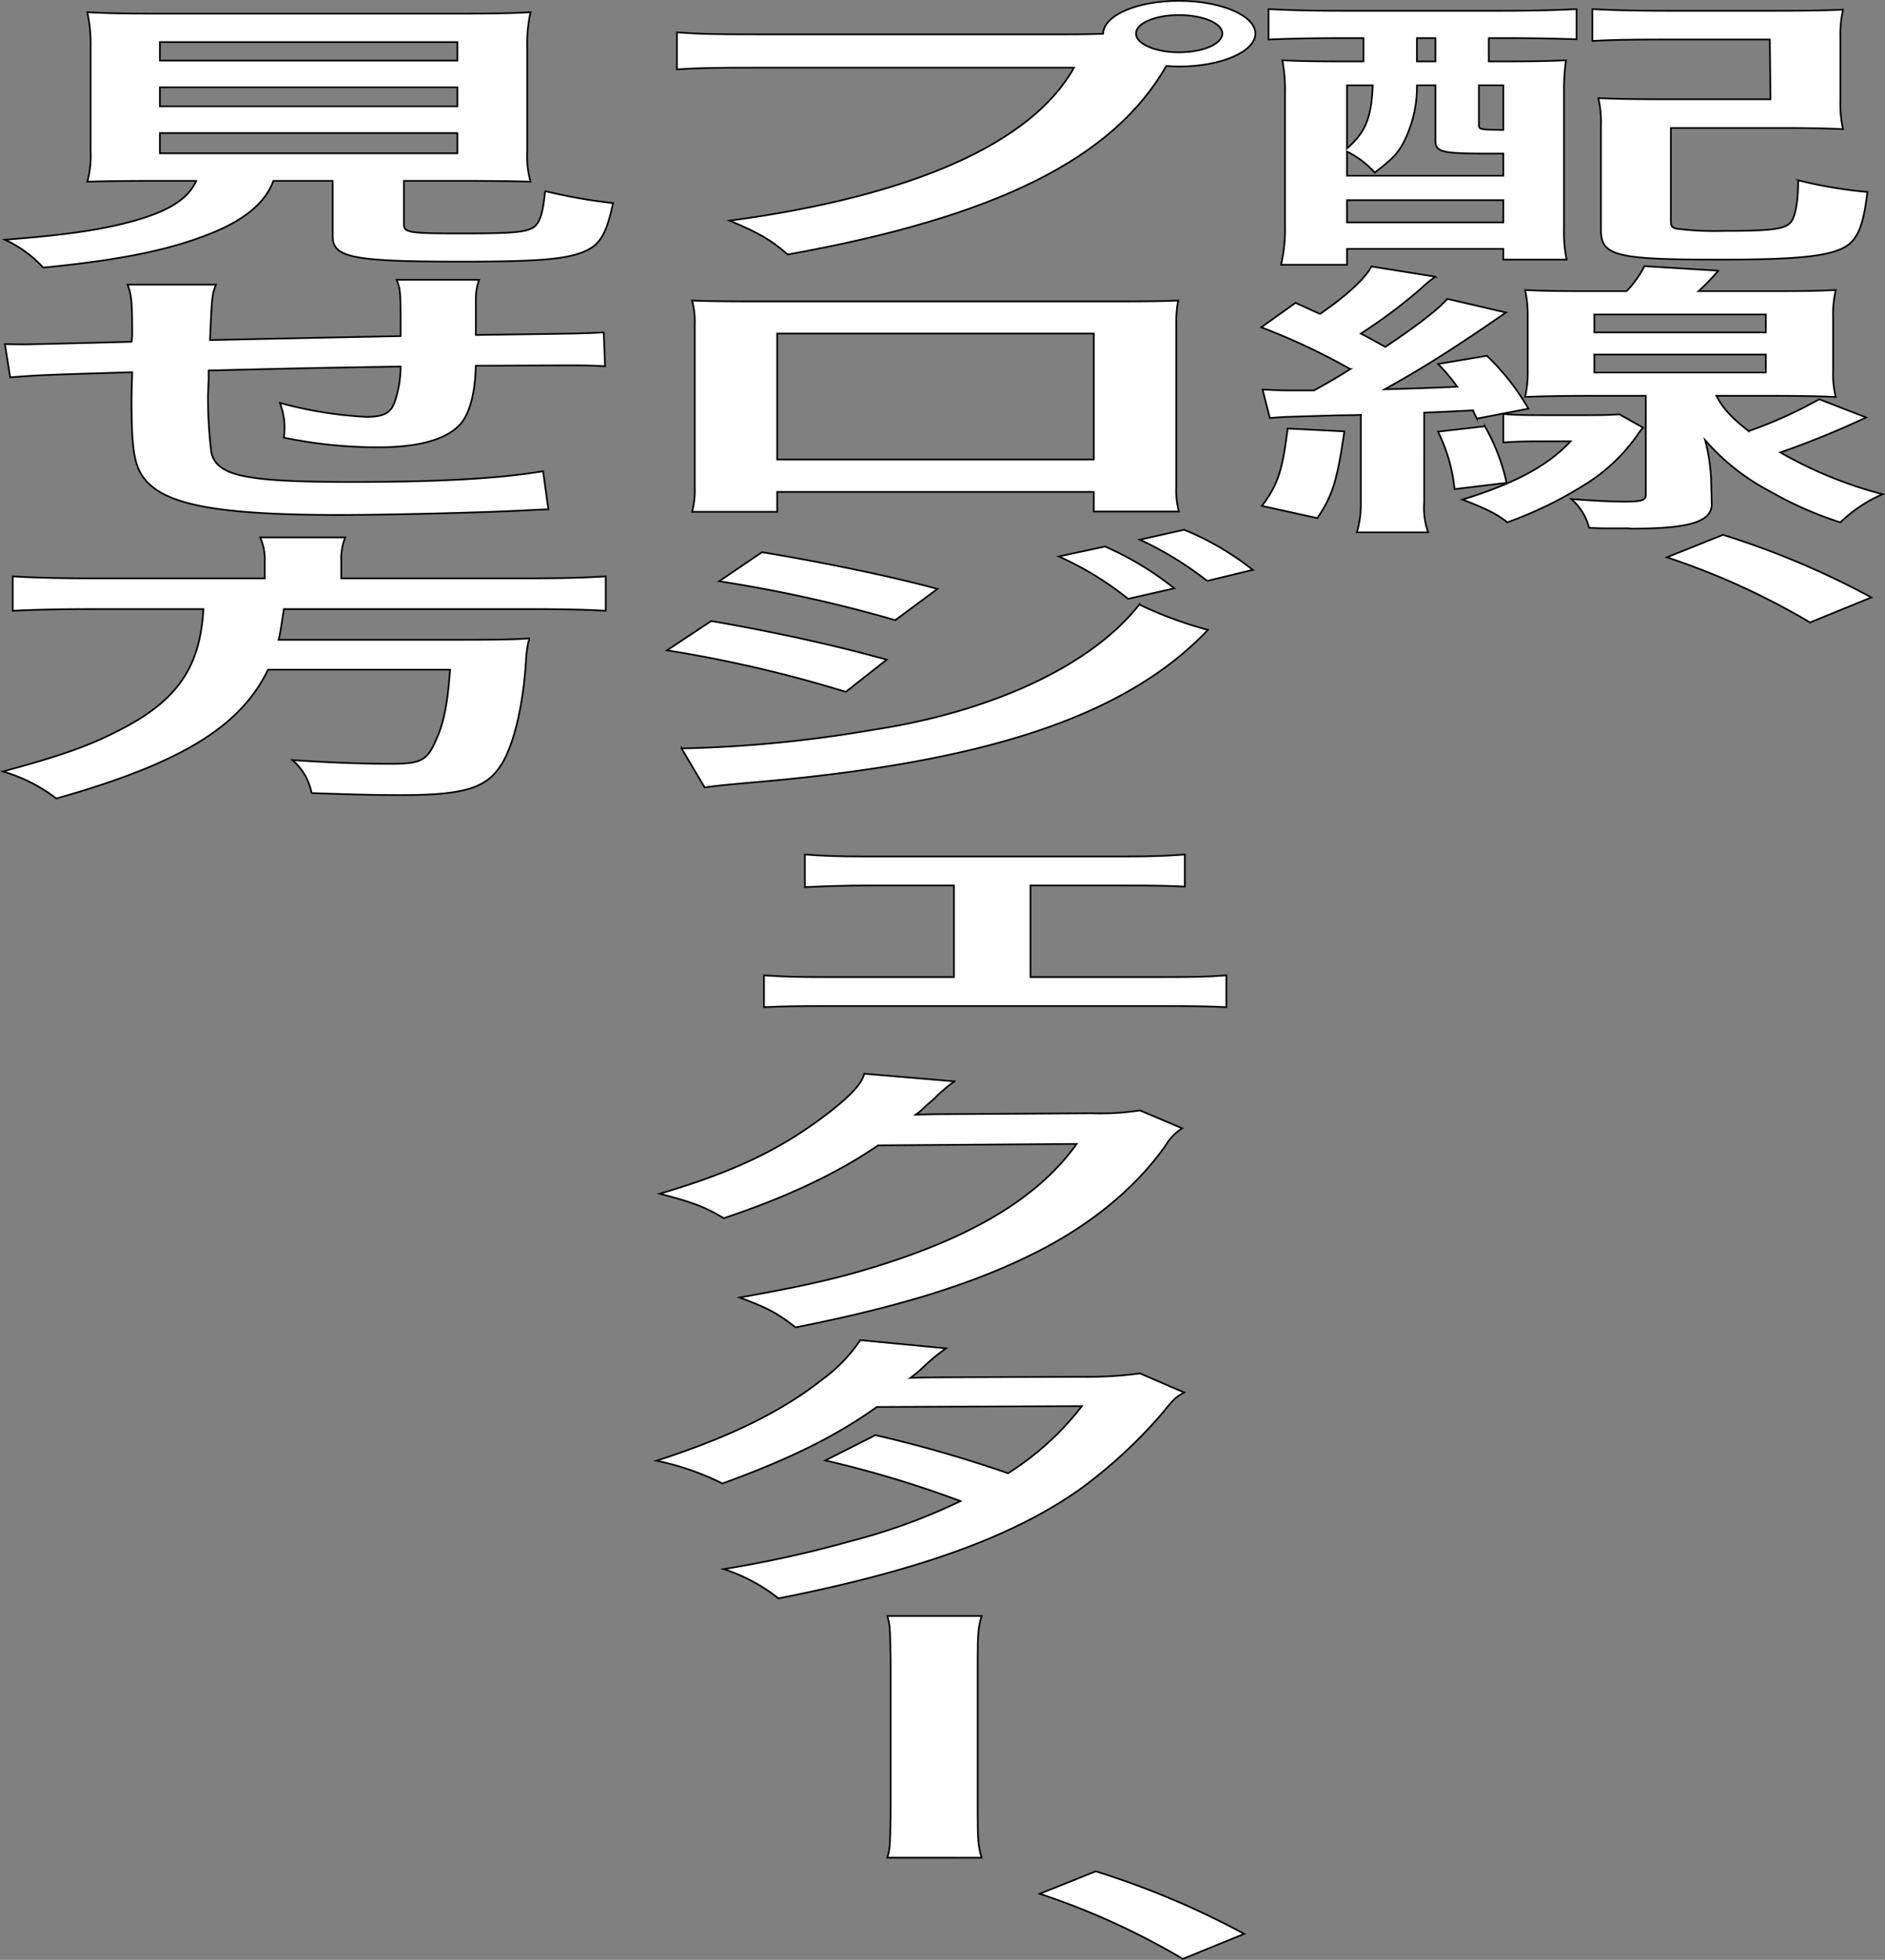
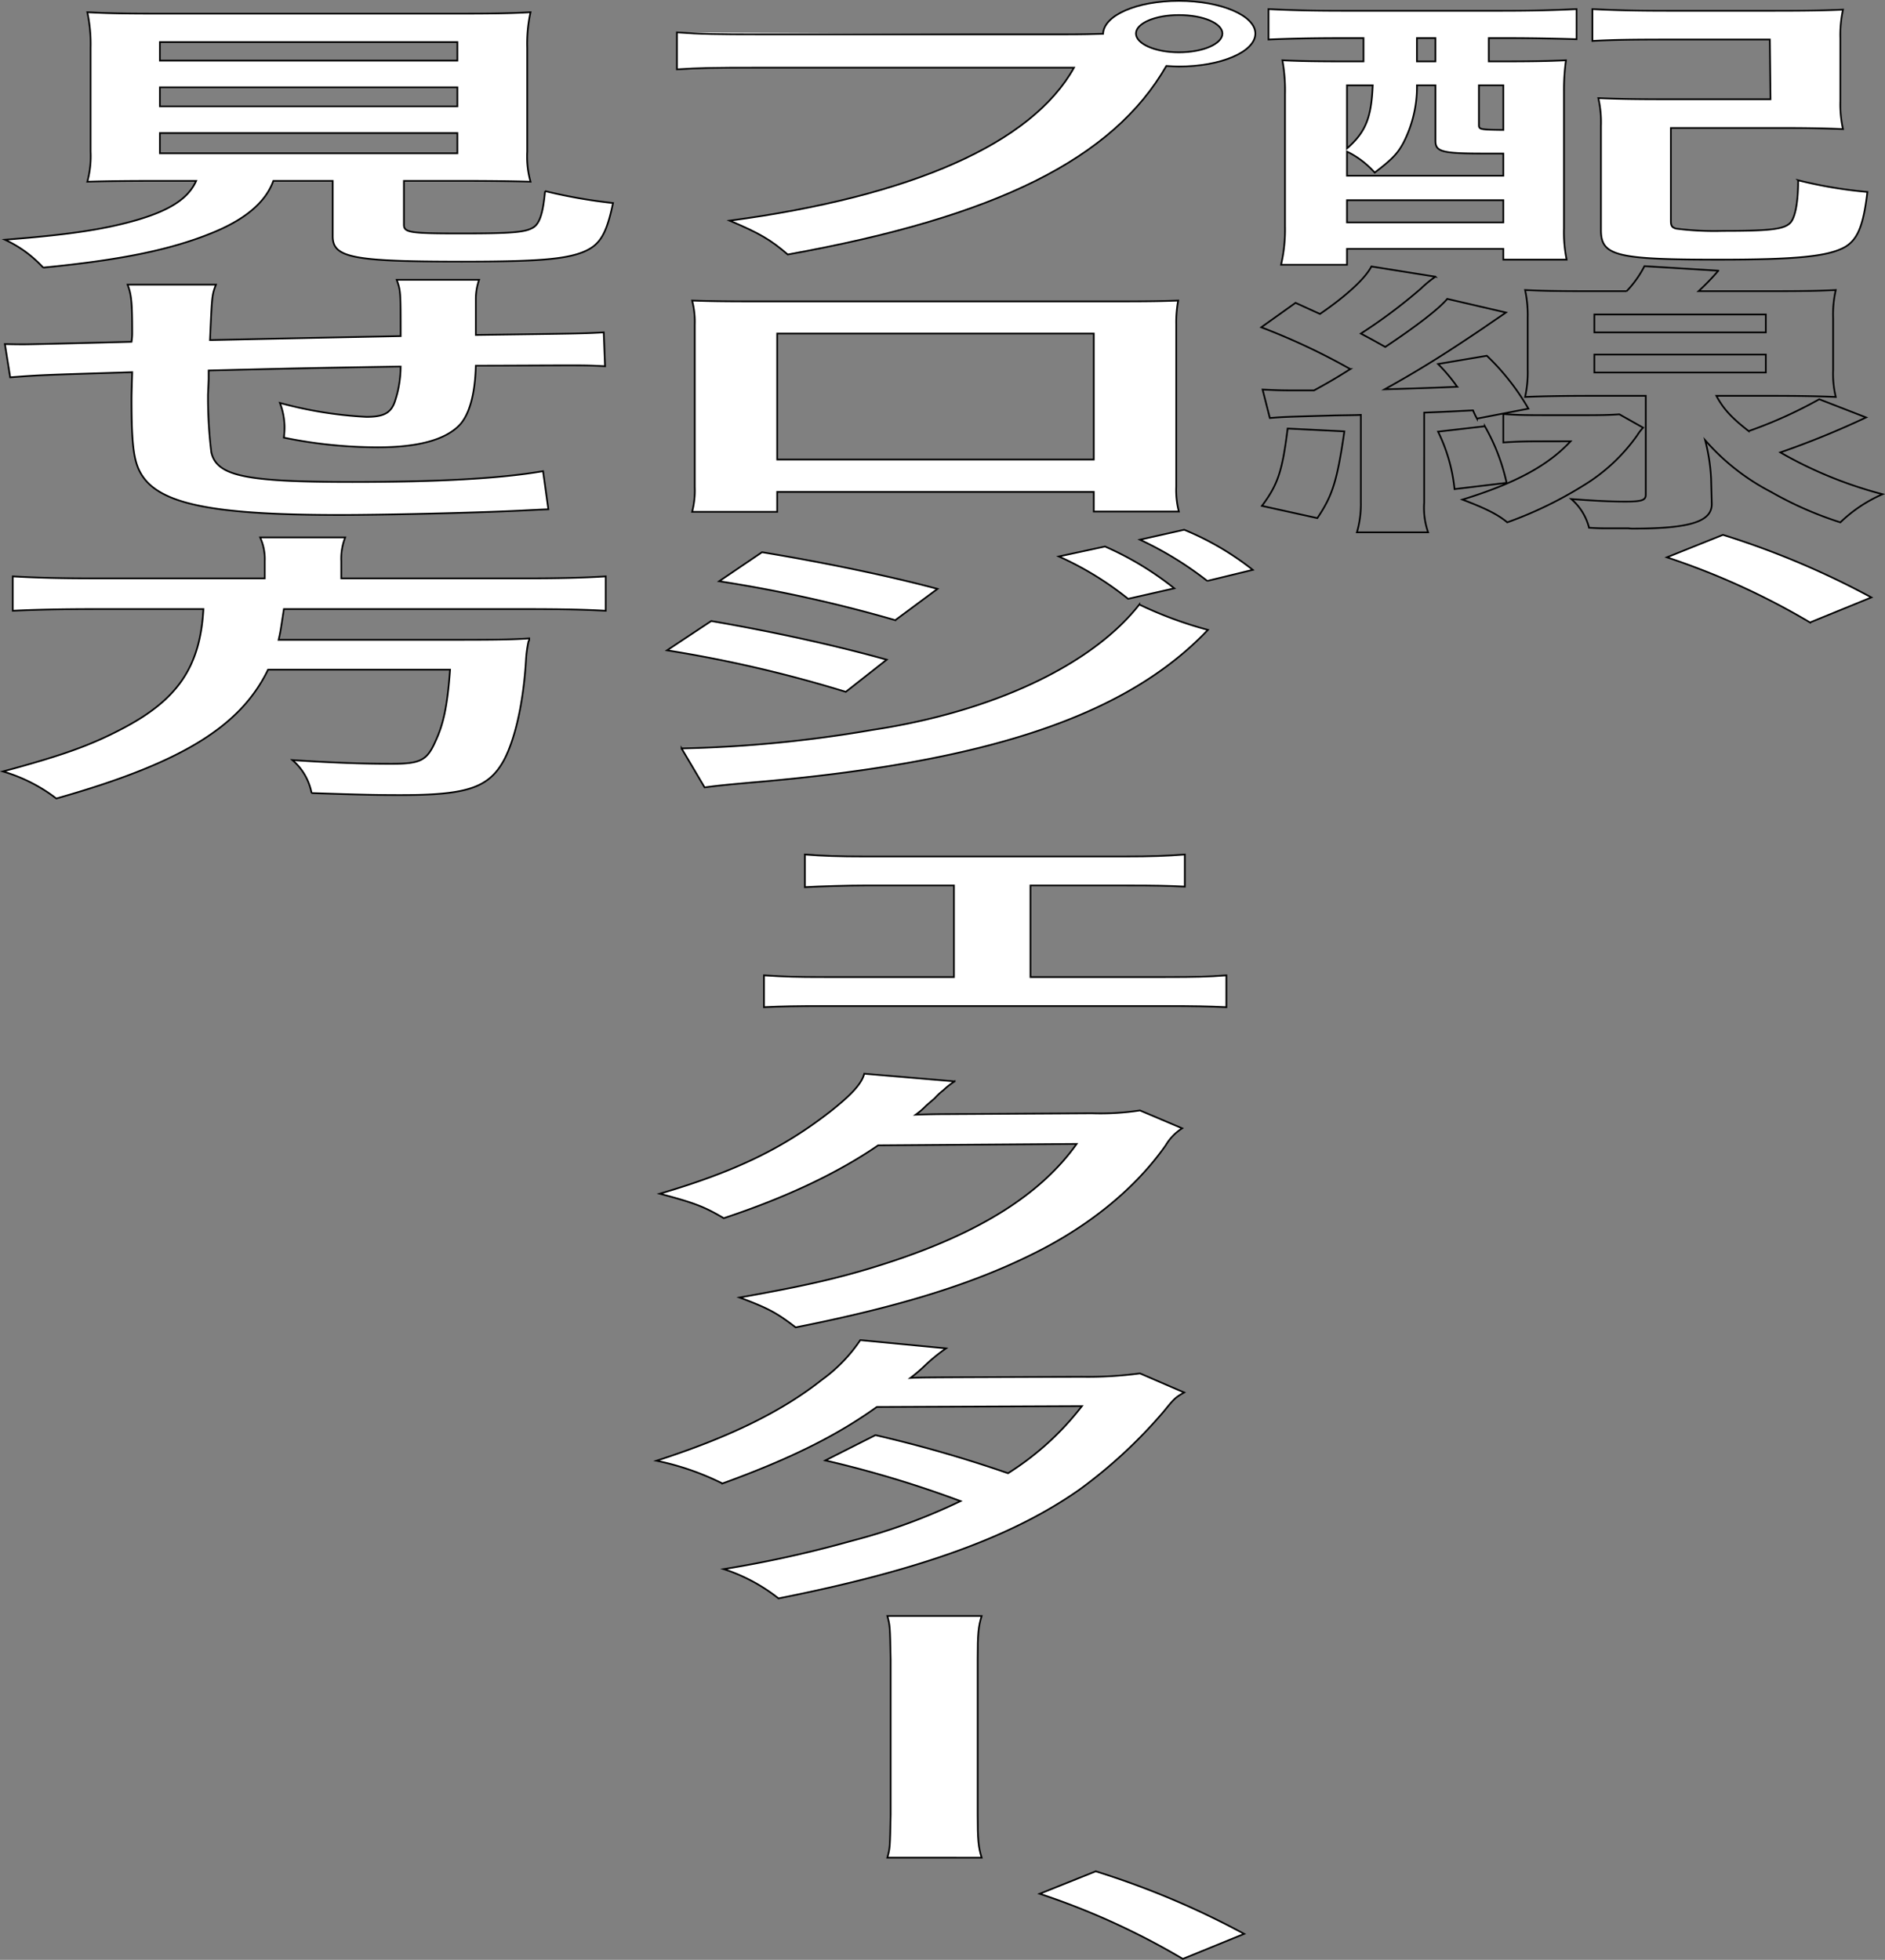
<svg xmlns="http://www.w3.org/2000/svg" id="グループ_325391" data-name="グループ 325391" width="304.992" height="317.045" viewBox="0 0 304.992 317.045">
  <rect x="0" y="0" width="304.992" height="317.045" fill="#808080" stroke="none" />
  <defs>
    <clipPath id="clip-path">
      <rect id="長方形_124023" data-name="長方形 124023" width="304.992" height="317.045" fill="none" />
    </clipPath>
  </defs>
  <g id="グループ_325391-2" data-name="グループ 325391" clip-path="url(#clip-path)">
    <path id="パス_4153" data-name="パス 4153" d="M216.877,6.164c-4.589,0-8.644.092-11.632.23V1.471c3.415.184,7.256.276,11.739.276H243.13c4.589,0,8.431-.092,11.953-.276V6.348c-2.882-.092-7.044-.184-10.886-.184h-3.308V9.936h1.494c5.55,0,7.9-.046,10.993-.184a34.755,34.755,0,0,0-.321,5.061V36.9A22.332,22.332,0,0,0,253.482,42H243.237V40.254H217.944V42.83H207.272a25.25,25.25,0,0,0,.641-6.257v-21.3a27.019,27.019,0,0,0-.427-5.521c2.988.138,5.442.184,10.885.184h2.241V6.164Zm1.067,22.266h25.293V24.842h-2.988c-6.937,0-8-.276-8-2.07V13.8h-2.988v.552A19.79,19.79,0,0,1,227.122,23c-.96,1.84-1.921,2.806-4.695,4.922a14.554,14.554,0,0,0-4.483-3.4Zm0-4.416c2.989-2.622,3.949-4.923,4.162-10.213h-4.162Zm0,11.961h25.292V32.387H217.944ZM229.257,9.936h2.988V6.164h-2.988Zm10.031,10.259c0,.736.107.783,3.949.828V13.8h-3.949Zm58.483-3.818a18.327,18.327,0,0,0,.427,4.508c-3.415-.137-5.87-.184-10.672-.184H270.344V35.745c0,.828.213,1.058.854,1.242a48.8,48.8,0,0,0,7.576.368c7.9,0,10.032-.276,10.993-1.426.747-.966,1.174-3.4,1.174-6.762a72.7,72.7,0,0,0,11.2,1.886c-.64,5.52-1.6,7.774-3.735,8.97C295.636,41.5,290.514,42,278.134,42c-16.648,0-19.1-.6-19.1-4.785V20.379a17.409,17.409,0,0,0-.427-4.508c3.2.138,6.084.184,10.672.184h17.182l-.106-9.661H269.49c-5.443,0-8.537.046-11.846.23V1.471c3.415.184,7.044.276,11.953.276h17.609c4.8,0,7.9-.046,10.992-.184a19.3,19.3,0,0,0-.427,4.647Z" fill="#fff" />
    <path id="パス_4154" data-name="パス 4154" d="M216.877,6.164c-4.589,0-8.644.092-11.632.23V1.471c3.415.184,7.256.276,11.739.276H243.13c4.589,0,8.431-.092,11.953-.276V6.348c-2.882-.092-7.044-.184-10.886-.184h-3.308V9.936h1.494c5.55,0,7.9-.046,10.993-.184a34.755,34.755,0,0,0-.321,5.061V36.9A22.332,22.332,0,0,0,253.482,42H243.237V40.254H217.944V42.83H207.272a25.25,25.25,0,0,0,.641-6.257v-21.3a27.019,27.019,0,0,0-.427-5.521c2.988.138,5.442.184,10.885.184h2.241V6.164Zm1.067,22.266h25.293V24.842h-2.988c-6.937,0-8-.276-8-2.07V13.8h-2.988v.552A19.79,19.79,0,0,1,227.122,23c-.96,1.84-1.921,2.806-4.695,4.922a14.554,14.554,0,0,0-4.483-3.4Zm0-4.416c2.989-2.622,3.949-4.923,4.162-10.213h-4.162Zm0,11.961h25.292V32.387H217.944ZM229.257,9.936h2.988V6.164h-2.988Zm10.031,10.259c0,.736.107.783,3.949.828V13.8h-3.949Zm58.483-3.818a18.327,18.327,0,0,0,.427,4.508c-3.415-.137-5.87-.184-10.672-.184H270.344V35.745c0,.828.213,1.058.854,1.242a48.8,48.8,0,0,0,7.576.368c7.9,0,10.032-.276,10.993-1.426.747-.966,1.174-3.4,1.174-6.762a72.7,72.7,0,0,0,11.2,1.886c-.64,5.52-1.6,7.774-3.735,8.97C295.636,41.5,290.514,42,278.134,42c-16.648,0-19.1-.6-19.1-4.785V20.379a17.409,17.409,0,0,0-.427-4.508c3.2.138,6.084.184,10.672.184h17.182l-.106-9.661H269.49c-5.443,0-8.537.046-11.846.23V1.471c3.415.184,7.044.276,11.953.276h17.609c4.8,0,7.9-.046,10.992-.184a19.3,19.3,0,0,0-.427,4.647Z" fill="none" stroke="#000" stroke-miterlimit="10" stroke-width="0.272" />
-     <path id="パス_4155" data-name="パス 4155" d="M204.284,63.021c1.921.092,2.774.138,5.016.138h3.308c2.668-1.472,3.522-1.978,5.87-3.45a105.78,105.78,0,0,0-14.407-6.763l5.549-3.957,3.949,1.8c4.375-2.991,7.363-5.8,8.324-7.683l10.351,1.656a18.747,18.747,0,0,0-2.347,1.932,85.22,85.22,0,0,1-9.712,7.269c1.814.966,1.814.966,3.949,2.162,4.909-3.266,8.644-6.118,10.031-7.775l9.5,2.208c-1.28.875-2.027,1.381-3.628,2.485-6.4,4.324-10.458,6.855-16.008,9.937,6.3-.184,8.751-.276,11.739-.414a26.766,26.766,0,0,0-3.094-3.681l7.9-1.334a38.215,38.215,0,0,1,6.723,8.557l-8.324,1.61a12.363,12.363,0,0,1-.641-1.334c-4.481.23-4.481.23-7.9.368V81.285a11.968,11.968,0,0,0,.64,4.831H219.545a16.507,16.507,0,0,0,.64-4.877V67.115c-.64.046-2.027.046-4.269.092-8.11.23-8.11.23-10.458.414Zm13.233,6.763c-1.174,8.051-1.92,10.4-4.375,14.031l-8.965-1.978c2.562-3.4,3.309-5.613,4.162-12.513Zm22.731-.828a32.651,32.651,0,0,1,3.522,9.154l-8.43,1.013a26.97,26.97,0,0,0-2.668-9.293Zm9.179,2.438c-2.882,0-4.162.046-6.19.184v-4.6c1.921.138,2.988.184,6.51.184H257c2.454,0,3.735-.046,5.015-.138l3.842,2.163a7.286,7.286,0,0,0-.96,1.242,29.244,29.244,0,0,1-8.751,8.143A63.869,63.869,0,0,1,243.877,84.5c-1.6-1.334-3.735-2.346-7.257-3.68,8.538-2.622,13.874-5.521,17.5-9.431Zm28.28-7.361c1.174,2.162,2.455,3.542,5.229,5.705a72.283,72.283,0,0,0,11.42-5.153l7.577,2.944a141.448,141.448,0,0,1-13.874,5.659A67.259,67.259,0,0,0,304.6,79.951a22.974,22.974,0,0,0-6.83,4.554,58.056,58.056,0,0,1-11.206-4.922,36.1,36.1,0,0,1-10.672-8.373,30.276,30.276,0,0,1,.96,6.211l.107,4c.107,2.944-3.415,4.094-12.806,4.094a3.534,3.534,0,0,1-.64-.046h-2.775c-1.814,0-1.921,0-3.629-.092a9.013,9.013,0,0,0-2.881-4.646c3.735.276,6.19.414,8.751.414,2.668,0,3.308-.23,3.308-1.1V64.033h-8.964c-3.735,0-7.577.046-10.565.184a18.036,18.036,0,0,0,.426-4.463V51.428a18.916,18.916,0,0,0-.426-4.509c2.774.138,5.229.184,10.351.184h6.083a17.5,17.5,0,0,0,2.882-4.048l11.953.736a39.464,39.464,0,0,1-3.2,3.312h11.846c5.336,0,7.684-.046,10.352-.184a17.74,17.74,0,0,0-.427,4.6V59.8a16.011,16.011,0,0,0,.427,4.417c-2.989-.138-6.51-.184-10.139-.184ZM257.964,53.774h27.747v-2.9H257.964Zm0,6.487h27.747v-2.9H257.964Z" fill="#fff" />
    <path id="パス_4156" data-name="パス 4156" d="M204.284,63.021c1.921.092,2.774.138,5.016.138h3.308c2.668-1.472,3.522-1.978,5.87-3.45a105.78,105.78,0,0,0-14.407-6.763l5.549-3.957,3.949,1.8c4.375-2.991,7.363-5.8,8.324-7.683l10.351,1.656a18.747,18.747,0,0,0-2.347,1.932,85.22,85.22,0,0,1-9.712,7.269c1.814.966,1.814.966,3.949,2.162,4.909-3.266,8.644-6.118,10.031-7.775l9.5,2.208c-1.28.875-2.027,1.381-3.628,2.485-6.4,4.324-10.458,6.855-16.008,9.937,6.3-.184,8.751-.276,11.739-.414a26.766,26.766,0,0,0-3.094-3.681l7.9-1.334a38.215,38.215,0,0,1,6.723,8.557l-8.324,1.61a12.363,12.363,0,0,1-.641-1.334c-4.481.23-4.481.23-7.9.368V81.285a11.968,11.968,0,0,0,.64,4.831H219.545a16.507,16.507,0,0,0,.64-4.877V67.115c-.64.046-2.027.046-4.269.092-8.11.23-8.11.23-10.458.414Zm13.233,6.763c-1.174,8.051-1.92,10.4-4.375,14.031l-8.965-1.978c2.562-3.4,3.309-5.613,4.162-12.513Zm22.731-.828a32.651,32.651,0,0,1,3.522,9.154l-8.43,1.013a26.97,26.97,0,0,0-2.668-9.293Zm9.179,2.438c-2.882,0-4.162.046-6.19.184v-4.6c1.921.138,2.988.184,6.51.184H257c2.454,0,3.735-.046,5.015-.138l3.842,2.163a7.286,7.286,0,0,0-.96,1.242,29.244,29.244,0,0,1-8.751,8.143A63.869,63.869,0,0,1,243.877,84.5c-1.6-1.334-3.735-2.346-7.257-3.68,8.538-2.622,13.874-5.521,17.5-9.431Zm28.28-7.361c1.174,2.162,2.455,3.542,5.229,5.705a72.283,72.283,0,0,0,11.42-5.153l7.577,2.944a141.448,141.448,0,0,1-13.874,5.659A67.259,67.259,0,0,0,304.6,79.951a22.974,22.974,0,0,0-6.83,4.554,58.056,58.056,0,0,1-11.206-4.922,36.1,36.1,0,0,1-10.672-8.373,30.276,30.276,0,0,1,.96,6.211l.107,4c.107,2.944-3.415,4.094-12.806,4.094a3.534,3.534,0,0,1-.64-.046h-2.775c-1.814,0-1.921,0-3.629-.092a9.013,9.013,0,0,0-2.881-4.646c3.735.276,6.19.414,8.751.414,2.668,0,3.308-.23,3.308-1.1V64.033h-8.964c-3.735,0-7.577.046-10.565.184a18.036,18.036,0,0,0,.426-4.463V51.428a18.916,18.916,0,0,0-.426-4.509c2.774.138,5.229.184,10.351.184h6.083a17.5,17.5,0,0,0,2.882-4.048l11.953.736a39.464,39.464,0,0,1-3.2,3.312h11.846c5.336,0,7.684-.046,10.352-.184a17.74,17.74,0,0,0-.427,4.6V59.8a16.011,16.011,0,0,0,.427,4.417c-2.989-.138-6.51-.184-10.139-.184ZM257.964,53.774h27.747v-2.9H257.964Zm0,6.487h27.747v-2.9H257.964Z" fill="none" stroke="#000" stroke-miterlimit="10" stroke-width="0.272" />
    <path id="パス_4157" data-name="パス 4157" d="M278.774,86.524a134.725,134.725,0,0,1,24.012,10.121l-9.925,4.048A117.965,117.965,0,0,0,269.7,90.158Z" fill="#fff" />
    <path id="パス_4158" data-name="パス 4158" d="M278.774,86.524a134.725,134.725,0,0,1,24.012,10.121l-9.925,4.048A117.965,117.965,0,0,0,269.7,90.158Z" fill="none" stroke="#000" stroke-miterlimit="10" stroke-width="0.272" />
-     <path id="パス_4159" data-name="パス 4159" d="M172.172,5.564c3.2,0,4.482-.046,6.3-.092.107-2.99,5.442-5.337,12.273-5.337S203.12,2.528,203.12,5.426c0,2.944-5.549,5.337-12.379,5.337-.641,0-1.281-.046-2.028-.092-8.644,15.044-27.534,24.429-61.257,30.5-2.775-2.392-4.589-3.45-9.392-5.475,29.562-3.956,48.878-12.513,55.708-24.75h-50.8c-7.9,0-9.924.046-13.446.276V5.242c3.842.276,6.4.322,13.66.322ZM183.8,5.426c0,1.656,3.1,3.037,6.937,3.037,3.948,0,7.043-1.381,7.043-3.037s-3.1-2.99-7.043-2.99c-3.842,0-6.937,1.334-6.937,2.99" fill="#fff" />
+     <path id="パス_4159" data-name="パス 4159" d="M172.172,5.564c3.2,0,4.482-.046,6.3-.092.107-2.99,5.442-5.337,12.273-5.337S203.12,2.528,203.12,5.426c0,2.944-5.549,5.337-12.379,5.337-.641,0-1.281-.046-2.028-.092-8.644,15.044-27.534,24.429-61.257,30.5-2.775-2.392-4.589-3.45-9.392-5.475,29.562-3.956,48.878-12.513,55.708-24.75h-50.8c-7.9,0-9.924.046-13.446.276V5.242ZM183.8,5.426c0,1.656,3.1,3.037,6.937,3.037,3.948,0,7.043-1.381,7.043-3.037s-3.1-2.99-7.043-2.99c-3.842,0-6.937,1.334-6.937,2.99" fill="#fff" />
    <path id="パス_4160" data-name="パス 4160" d="M172.172,5.564c3.2,0,4.482-.046,6.3-.092.107-2.99,5.442-5.337,12.273-5.337S203.12,2.528,203.12,5.426c0,2.944-5.549,5.337-12.379,5.337-.641,0-1.281-.046-2.028-.092-8.644,15.044-27.534,24.429-61.257,30.5-2.775-2.392-4.589-3.45-9.392-5.475,29.562-3.956,48.878-12.513,55.708-24.75h-50.8c-7.9,0-9.924.046-13.446.276V5.242c3.842.276,6.4.322,13.66.322ZM183.8,5.426c0,1.656,3.1,3.037,6.937,3.037,3.948,0,7.043-1.381,7.043-3.037s-3.1-2.99-7.043-2.99C186.9,2.436,183.8,3.77,183.8,5.426Z" fill="none" stroke="#000" stroke-miterlimit="10" stroke-width="0.272" />
    <path id="パス_4161" data-name="パス 4161" d="M125.748,79.582V82.8H111.981a13.49,13.49,0,0,0,.427-3.956V52.485a13.42,13.42,0,0,0-.427-3.865c2.562.092,4.8.138,9.072.138H181.67c4.589,0,6.51-.046,8.964-.138a19.111,19.111,0,0,0-.32,3.819V78.754a13.866,13.866,0,0,0,.427,4H176.974V79.582Zm51.226-25.625H125.748v20.38h51.226Z" fill="#fff" />
    <path id="パス_4162" data-name="パス 4162" d="M125.748,79.582V82.8H111.981a13.49,13.49,0,0,0,.427-3.956V52.485a13.42,13.42,0,0,0-.427-3.865c2.562.092,4.8.138,9.072.138H181.67c4.589,0,6.51-.046,8.964-.138a19.111,19.111,0,0,0-.32,3.819V78.754a13.866,13.866,0,0,0,.427,4H176.974V79.582Zm51.226-25.625H125.748v20.38h51.226Z" fill="none" stroke="#000" stroke-miterlimit="10" stroke-width="0.272" />
    <path id="パス_4163" data-name="パス 4163" d="M115.077,100.465c9.924,1.7,20.383,4,28.387,6.256l-6.617,5.2a210.84,210.84,0,0,0-28.921-6.717Zm-4.8,20.61a206.38,206.38,0,0,0,30.842-2.991c19.53-2.944,35.538-10.489,43.222-20.288a63.676,63.676,0,0,0,11.1,4.1C182.2,115.83,159.685,123.375,121.479,126.6c-4.588.414-5.442.506-7.47.782Zm13.02-31.744c10.032,1.657,20.7,3.865,28.388,5.935l-6.831,5.061a226.453,226.453,0,0,0-28.494-6.3Zm55.494-.92a50.164,50.164,0,0,1,11.206,6.763l-7.471,1.7a51.332,51.332,0,0,0-11.205-6.855Zm16.542,5.567a55.966,55.966,0,0,0-10.886-6.671L191.6,85.7a46.281,46.281,0,0,1,11.1,6.487Z" fill="#fff" />
    <path id="パス_4164" data-name="パス 4164" d="M115.077,100.465c9.924,1.7,20.383,4,28.387,6.256l-6.617,5.2a210.84,210.84,0,0,0-28.921-6.717Zm-4.8,20.61a206.38,206.38,0,0,0,30.842-2.991c19.53-2.944,35.538-10.489,43.222-20.288a63.676,63.676,0,0,0,11.1,4.1C182.2,115.83,159.685,123.375,121.479,126.6c-4.588.414-5.442.506-7.47.782Zm13.02-31.744c10.032,1.657,20.7,3.865,28.388,5.935l-6.831,5.061a226.453,226.453,0,0,0-28.494-6.3Zm55.494-.92a50.164,50.164,0,0,1,11.206,6.763l-7.471,1.7a51.332,51.332,0,0,0-11.205-6.855Zm16.542,5.567a55.966,55.966,0,0,0-10.886-6.671L191.6,85.7a46.281,46.281,0,0,1,11.1,6.487Z" fill="none" stroke="#000" stroke-miterlimit="10" stroke-width="0.272" />
    <path id="パス_4165" data-name="パス 4165" d="M166.729,158.058H188.5c5.016,0,6.937-.046,9.925-.276v5.153c-3.1-.138-5.23-.184-9.925-.184H133.539c-4.8,0-6.937.046-9.925.184v-5.153c3.629.23,5.123.276,9.818.276H154.35V143.245h-14.3c-2.988,0-7.364.137-9.819.275v-5.29c2.882.23,5.443.322,9.712.322h41.941c4.482,0,6.83-.092,9.818-.322v5.2c-2.881-.139-4.482-.184-9.711-.184H166.729Z" fill="#fff" />
    <path id="パス_4166" data-name="パス 4166" d="M166.729,158.058H188.5c5.016,0,6.937-.046,9.925-.276v5.153c-3.1-.138-5.23-.184-9.925-.184H133.539c-4.8,0-6.937.046-9.925.184v-5.153c3.629.23,5.123.276,9.818.276H154.35V143.245h-14.3c-2.988,0-7.364.137-9.819.275v-5.29c2.882.23,5.443.322,9.712.322h41.941c4.482,0,6.83-.092,9.818-.322v5.2c-2.881-.139-4.482-.184-9.711-.184H166.729Z" fill="none" stroke="#000" stroke-miterlimit="10" stroke-width="0.272" />
    <path id="パス_4167" data-name="パス 4167" d="M191.274,182.527a8.193,8.193,0,0,0-2.668,2.76c-4.909,6.993-12.486,13.2-21.877,17.758-9.819,4.831-21.558,8.419-37.993,11.686-2.988-2.3-4.375-3.083-9.071-4.831,10.672-1.886,16.648-3.266,23.372-5.429,15.26-4.876,25.292-11.179,31.162-19.414l-32.123.23c-6.51,4.463-14.834,8.419-24.972,11.778-3.2-1.887-4.8-2.485-10.352-3.957,12.166-3.588,19.85-7.268,27.64-13.341,3.309-2.623,5.016-4.417,5.443-6.073l14.621,1.242a11.863,11.863,0,0,0-1.814,1.426,9.693,9.693,0,0,0-1.388,1.289l-1.387,1.2a11.865,11.865,0,0,1-1.708,1.472c1.387-.046,3.1-.092,5.123-.092l23.371-.138a42.339,42.339,0,0,0,7.791-.46Z" fill="#fff" />
    <path id="パス_4168" data-name="パス 4168" d="M191.274,182.527a8.193,8.193,0,0,0-2.668,2.76c-4.909,6.993-12.486,13.2-21.877,17.758-9.819,4.831-21.558,8.419-37.993,11.686-2.988-2.3-4.375-3.083-9.071-4.831,10.672-1.886,16.648-3.266,23.372-5.429,15.26-4.876,25.292-11.179,31.162-19.414l-32.123.23c-6.51,4.463-14.834,8.419-24.972,11.778-3.2-1.887-4.8-2.485-10.352-3.957,12.166-3.588,19.85-7.268,27.64-13.341,3.309-2.623,5.016-4.417,5.443-6.073l14.621,1.242a11.863,11.863,0,0,0-1.814,1.426,9.693,9.693,0,0,0-1.388,1.289l-1.387,1.2a11.865,11.865,0,0,1-1.708,1.472c1.387-.046,3.1-.092,5.123-.092l23.371-.138a42.339,42.339,0,0,0,7.791-.46Z" fill="none" stroke="#000" stroke-miterlimit="10" stroke-width="0.272" />
    <path id="パス_4169" data-name="パス 4169" d="M191.6,225.262c-1.387.782-1.6.966-3.309,3.082A79.221,79.221,0,0,1,174.626,241c-10.885,7.637-25.932,13.065-48.664,17.574a28.381,28.381,0,0,0-8.858-4.739,187.75,187.75,0,0,0,20.811-4.6,95.547,95.547,0,0,0,17.5-6.4,175.943,175.943,0,0,0-21.878-6.579l8.111-4.094a208.373,208.373,0,0,1,21.451,6.165,46.143,46.143,0,0,0,11.952-10.858l-33.189.138c-6.617,4.739-14.194,8.465-24.973,12.376a43.6,43.6,0,0,0-10.672-3.681c11.739-3.772,20.277-7.959,26.787-13.111a25.343,25.343,0,0,0,6.19-6.4l13.873,1.334a29.38,29.38,0,0,0-3.2,2.577,25.619,25.619,0,0,1-2.561,2.208c1.707-.092,1.707-.092,27.747-.184a63.038,63.038,0,0,0,9.392-.552Z" fill="#fff" />
    <path id="パス_4170" data-name="パス 4170" d="M191.6,225.262c-1.387.782-1.6.966-3.309,3.082A79.221,79.221,0,0,1,174.626,241c-10.885,7.637-25.932,13.065-48.664,17.574a28.381,28.381,0,0,0-8.858-4.739,187.75,187.75,0,0,0,20.811-4.6,95.547,95.547,0,0,0,17.5-6.4,175.943,175.943,0,0,0-21.878-6.579l8.111-4.094a208.373,208.373,0,0,1,21.451,6.165,46.143,46.143,0,0,0,11.952-10.858l-33.189.138c-6.617,4.739-14.194,8.465-24.973,12.376a43.6,43.6,0,0,0-10.672-3.681c11.739-3.772,20.277-7.959,26.787-13.111a25.343,25.343,0,0,0,6.19-6.4l13.873,1.334a29.38,29.38,0,0,0-3.2,2.577,25.619,25.619,0,0,1-2.561,2.208c1.707-.092,1.707-.092,27.747-.184a63.038,63.038,0,0,0,9.392-.552Z" fill="none" stroke="#000" stroke-miterlimit="10" stroke-width="0.272" />
    <path id="パス_4171" data-name="パス 4171" d="M158.831,261.417c-.534,1.748-.64,2.944-.64,6.9v25.256c0,4,.106,5.2.64,6.947H143.57c.427-1.564.427-1.564.534-6.993V268.456c-.107-5.475-.107-5.475-.534-7.039Z" fill="#fff" />
    <path id="パス_4172" data-name="パス 4172" d="M158.831,261.417c-.534,1.748-.64,2.944-.64,6.9v25.256c0,4,.106,5.2.64,6.947H143.57c.427-1.564.427-1.564.534-6.993V268.456c-.107-5.475-.107-5.475-.534-7.039Z" fill="none" stroke="#000" stroke-miterlimit="10" stroke-width="0.272" />
    <path id="パス_4173" data-name="パス 4173" d="M177.294,302.724a134.725,134.725,0,0,1,24.012,10.121l-9.925,4.048a117.965,117.965,0,0,0-23.158-10.535Z" fill="#fff" />
    <path id="パス_4174" data-name="パス 4174" d="M177.294,302.724a134.725,134.725,0,0,1,24.012,10.121l-9.925,4.048a117.965,117.965,0,0,0-23.158-10.535Z" fill="none" stroke="#000" stroke-miterlimit="10" stroke-width="0.272" />
    <path id="パス_4175" data-name="パス 4175" d="M25.655,29.258c-5.123,0-8.751.046-11.526.138a15.647,15.647,0,0,0,.533-4.877V7.728a24.537,24.537,0,0,0-.533-5.751c3.2.184,6.3.23,11.2.23h49.2c4.909,0,8.217-.046,11.312-.23a23.964,23.964,0,0,0-.534,5.751V24.519a15.123,15.123,0,0,0,.534,4.877c-2.775-.092-6.937-.138-11.312-.138H65.354v7.085c0,1.288.961,1.426,9.285,1.426,8.218,0,10.352-.184,11.633-.966,1.067-.644,1.6-2.393,1.921-5.889a85.029,85.029,0,0,0,10.992,1.932c-1.067,5.107-2.135,6.809-4.8,7.913-2.988,1.2-7.577,1.564-19.636,1.564-17.716,0-20.917-.644-20.917-4.094V29.258h-9.6c-1.281,3.542-4.7,6.349-10.138,8.511-6.724,2.714-14.835,4.324-27.107,5.521a19.341,19.341,0,0,0-6.19-4.509C10.821,38,16.477,37.171,21.6,35.745c5.763-1.611,8.858-3.589,10.139-6.487ZM25.868,9.8H74V6.808H25.868Zm0,7.407H74V14.122H25.868Zm0,7.59H74V21.529H25.868Z" fill="#fff" />
    <path id="パス_4176" data-name="パス 4176" d="M25.655,29.258c-5.123,0-8.751.046-11.526.138a15.647,15.647,0,0,0,.533-4.877V7.728a24.537,24.537,0,0,0-.533-5.751c3.2.184,6.3.23,11.2.23h49.2c4.909,0,8.217-.046,11.312-.23a23.964,23.964,0,0,0-.534,5.751V24.519a15.123,15.123,0,0,0,.534,4.877c-2.775-.092-6.937-.138-11.312-.138H65.354v7.085c0,1.288.961,1.426,9.285,1.426,8.218,0,10.352-.184,11.633-.966,1.067-.644,1.6-2.393,1.921-5.889a85.029,85.029,0,0,0,10.992,1.932c-1.067,5.107-2.135,6.809-4.8,7.913-2.988,1.2-7.577,1.564-19.636,1.564-17.716,0-20.917-.644-20.917-4.094V29.258h-9.6c-1.281,3.542-4.7,6.349-10.138,8.511-6.724,2.714-14.835,4.324-27.107,5.521a19.341,19.341,0,0,0-6.19-4.509C10.821,38,16.477,37.171,21.6,35.745c5.763-1.611,8.858-3.589,10.139-6.487ZM25.868,9.8H74V6.808H25.868Zm0,7.407H74V14.122H25.868Zm0,7.59H74V21.529H25.868Z" fill="none" stroke="#000" stroke-miterlimit="10" stroke-width="0.272" />
    <path id="パス_4177" data-name="パス 4177" d="M88.726,82.388c-1.174.046-1.174.046-4.8.23-7.79.368-21.877.69-28.921.69-19.956,0-28.6-1.656-31.8-6.072-1.5-2.071-1.921-4.647-1.921-12.56,0-.69,0-.874.107-4.462-14.941.46-14.941.46-19.743.828L.788,55.659c1.5.046,2.562.046,3.095.046.961,0,6.83-.138,17.4-.414a8.881,8.881,0,0,0,.107-1.426c0-4.877-.107-6.165-.747-7.821h14.3c-.64,1.7-.64,1.7-.961,8.971,14.941-.322,14.941-.322,30.843-.644,0-7.315,0-7.315-.641-9.109H77.52a9.382,9.382,0,0,0-.533,3.174v5.751c17.181-.23,17.181-.23,20.7-.414l.214,5.474c-2.455-.138-3.415-.138-6.083-.138-3.736,0-9.819.047-14.834.047-.107,4.646-1.068,8.1-2.775,9.753-2.348,2.3-6.723,3.45-13.02,3.45a75.27,75.27,0,0,1-15.261-1.564,12.337,12.337,0,0,0,.107-1.841,11.115,11.115,0,0,0-.747-3.772,65.6,65.6,0,0,0,13.98,2.254c2.775,0,3.949-.6,4.589-2.392a17.853,17.853,0,0,0,.961-5.751c-16.222.277-16.222.277-31.056.645V61.18c0,.23,0,.23-.107,2.668v.966a74.177,74.177,0,0,0,.534,8.327c.854,3.864,5.443,4.83,22.838,4.83,13.874,0,23.9-.552,30.842-1.748Z" fill="#fff" />
    <path id="パス_4178" data-name="パス 4178" d="M88.726,82.388c-1.174.046-1.174.046-4.8.23-7.79.368-21.877.69-28.921.69-19.956,0-28.6-1.656-31.8-6.072-1.5-2.071-1.921-4.647-1.921-12.56,0-.69,0-.874.107-4.462-14.941.46-14.941.46-19.743.828L.788,55.659c1.5.046,2.562.046,3.095.046.961,0,6.83-.138,17.4-.414a8.881,8.881,0,0,0,.107-1.426c0-4.877-.107-6.165-.747-7.821h14.3c-.64,1.7-.64,1.7-.961,8.971,14.941-.322,14.941-.322,30.843-.644,0-7.315,0-7.315-.641-9.109H77.52a9.382,9.382,0,0,0-.533,3.174v5.751c17.181-.23,17.181-.23,20.7-.414l.214,5.474c-2.455-.138-3.415-.138-6.083-.138-3.736,0-9.819.047-14.834.047-.107,4.646-1.068,8.1-2.775,9.753-2.348,2.3-6.723,3.45-13.02,3.45a75.27,75.27,0,0,1-15.261-1.564,12.337,12.337,0,0,0,.107-1.841,11.115,11.115,0,0,0-.747-3.772,65.6,65.6,0,0,0,13.98,2.254c2.775,0,3.949-.6,4.589-2.392a17.853,17.853,0,0,0,.961-5.751c-16.222.277-16.222.277-31.056.645V61.18c0,.23,0,.23-.107,2.668v.966a74.177,74.177,0,0,0,.534,8.327c.854,3.864,5.443,4.83,22.838,4.83,13.874,0,23.9-.552,30.842-1.748Z" fill="none" stroke="#000" stroke-miterlimit="10" stroke-width="0.272" />
    <path id="パス_4179" data-name="パス 4179" d="M42.837,90.757a8.444,8.444,0,0,0-.747-3.818H55.857a9.305,9.305,0,0,0-.641,3.818v2.807H84.565c5.976,0,9.817-.093,13.446-.323v5.567c-3.308-.184-6.616-.276-13.02-.276H45.932c-.534,3.451-.534,3.589-.854,4.969H74.639c5.55,0,8.538-.046,10.992-.23,0,.23,0,.368-.106.46a19.113,19.113,0,0,0-.427,3.22c-.427,6.9-1.814,12.836-3.629,16.148-2.454,4.37-5.976,5.521-16.648,5.521-3.735,0-6.19-.047-14.407-.322a9.261,9.261,0,0,0-3.1-5.337c6.19.414,11.1.6,16.008.6,4.7,0,5.763-.506,7.15-3.68,1.281-2.761,1.922-5.659,2.348-11.548H43.37c-4.482,9.247-14.087,15.136-34.257,20.841A26.3,26.3,0,0,0,.469,124.8c9.391-2.53,13.98-4.14,19.1-6.809,9.178-4.738,12.807-10.075,13.34-19.46H15.41c-5.336,0-9.712.092-13.34.276V93.241c3.842.23,7.9.323,13.34.323H42.837Z" fill="#fff" />
    <path id="パス_4180" data-name="パス 4180" d="M42.837,90.757a8.444,8.444,0,0,0-.747-3.818H55.857a9.305,9.305,0,0,0-.641,3.818v2.807H84.565c5.976,0,9.817-.093,13.446-.323v5.567c-3.308-.184-6.616-.276-13.02-.276H45.932c-.534,3.451-.534,3.589-.854,4.969H74.639c5.55,0,8.538-.046,10.992-.23,0,.23,0,.368-.106.46a19.113,19.113,0,0,0-.427,3.22c-.427,6.9-1.814,12.836-3.629,16.148-2.454,4.37-5.976,5.521-16.648,5.521-3.735,0-6.19-.047-14.407-.322a9.261,9.261,0,0,0-3.1-5.337c6.19.414,11.1.6,16.008.6,4.7,0,5.763-.506,7.15-3.68,1.281-2.761,1.922-5.659,2.348-11.548H43.37c-4.482,9.247-14.087,15.136-34.257,20.841A26.3,26.3,0,0,0,.469,124.8c9.391-2.53,13.98-4.14,19.1-6.809,9.178-4.738,12.807-10.075,13.34-19.46H15.41c-5.336,0-9.712.092-13.34.276V93.241c3.842.23,7.9.323,13.34.323H42.837Z" fill="none" stroke="#000" stroke-miterlimit="10" stroke-width="0.272" />
  </g>
</svg>